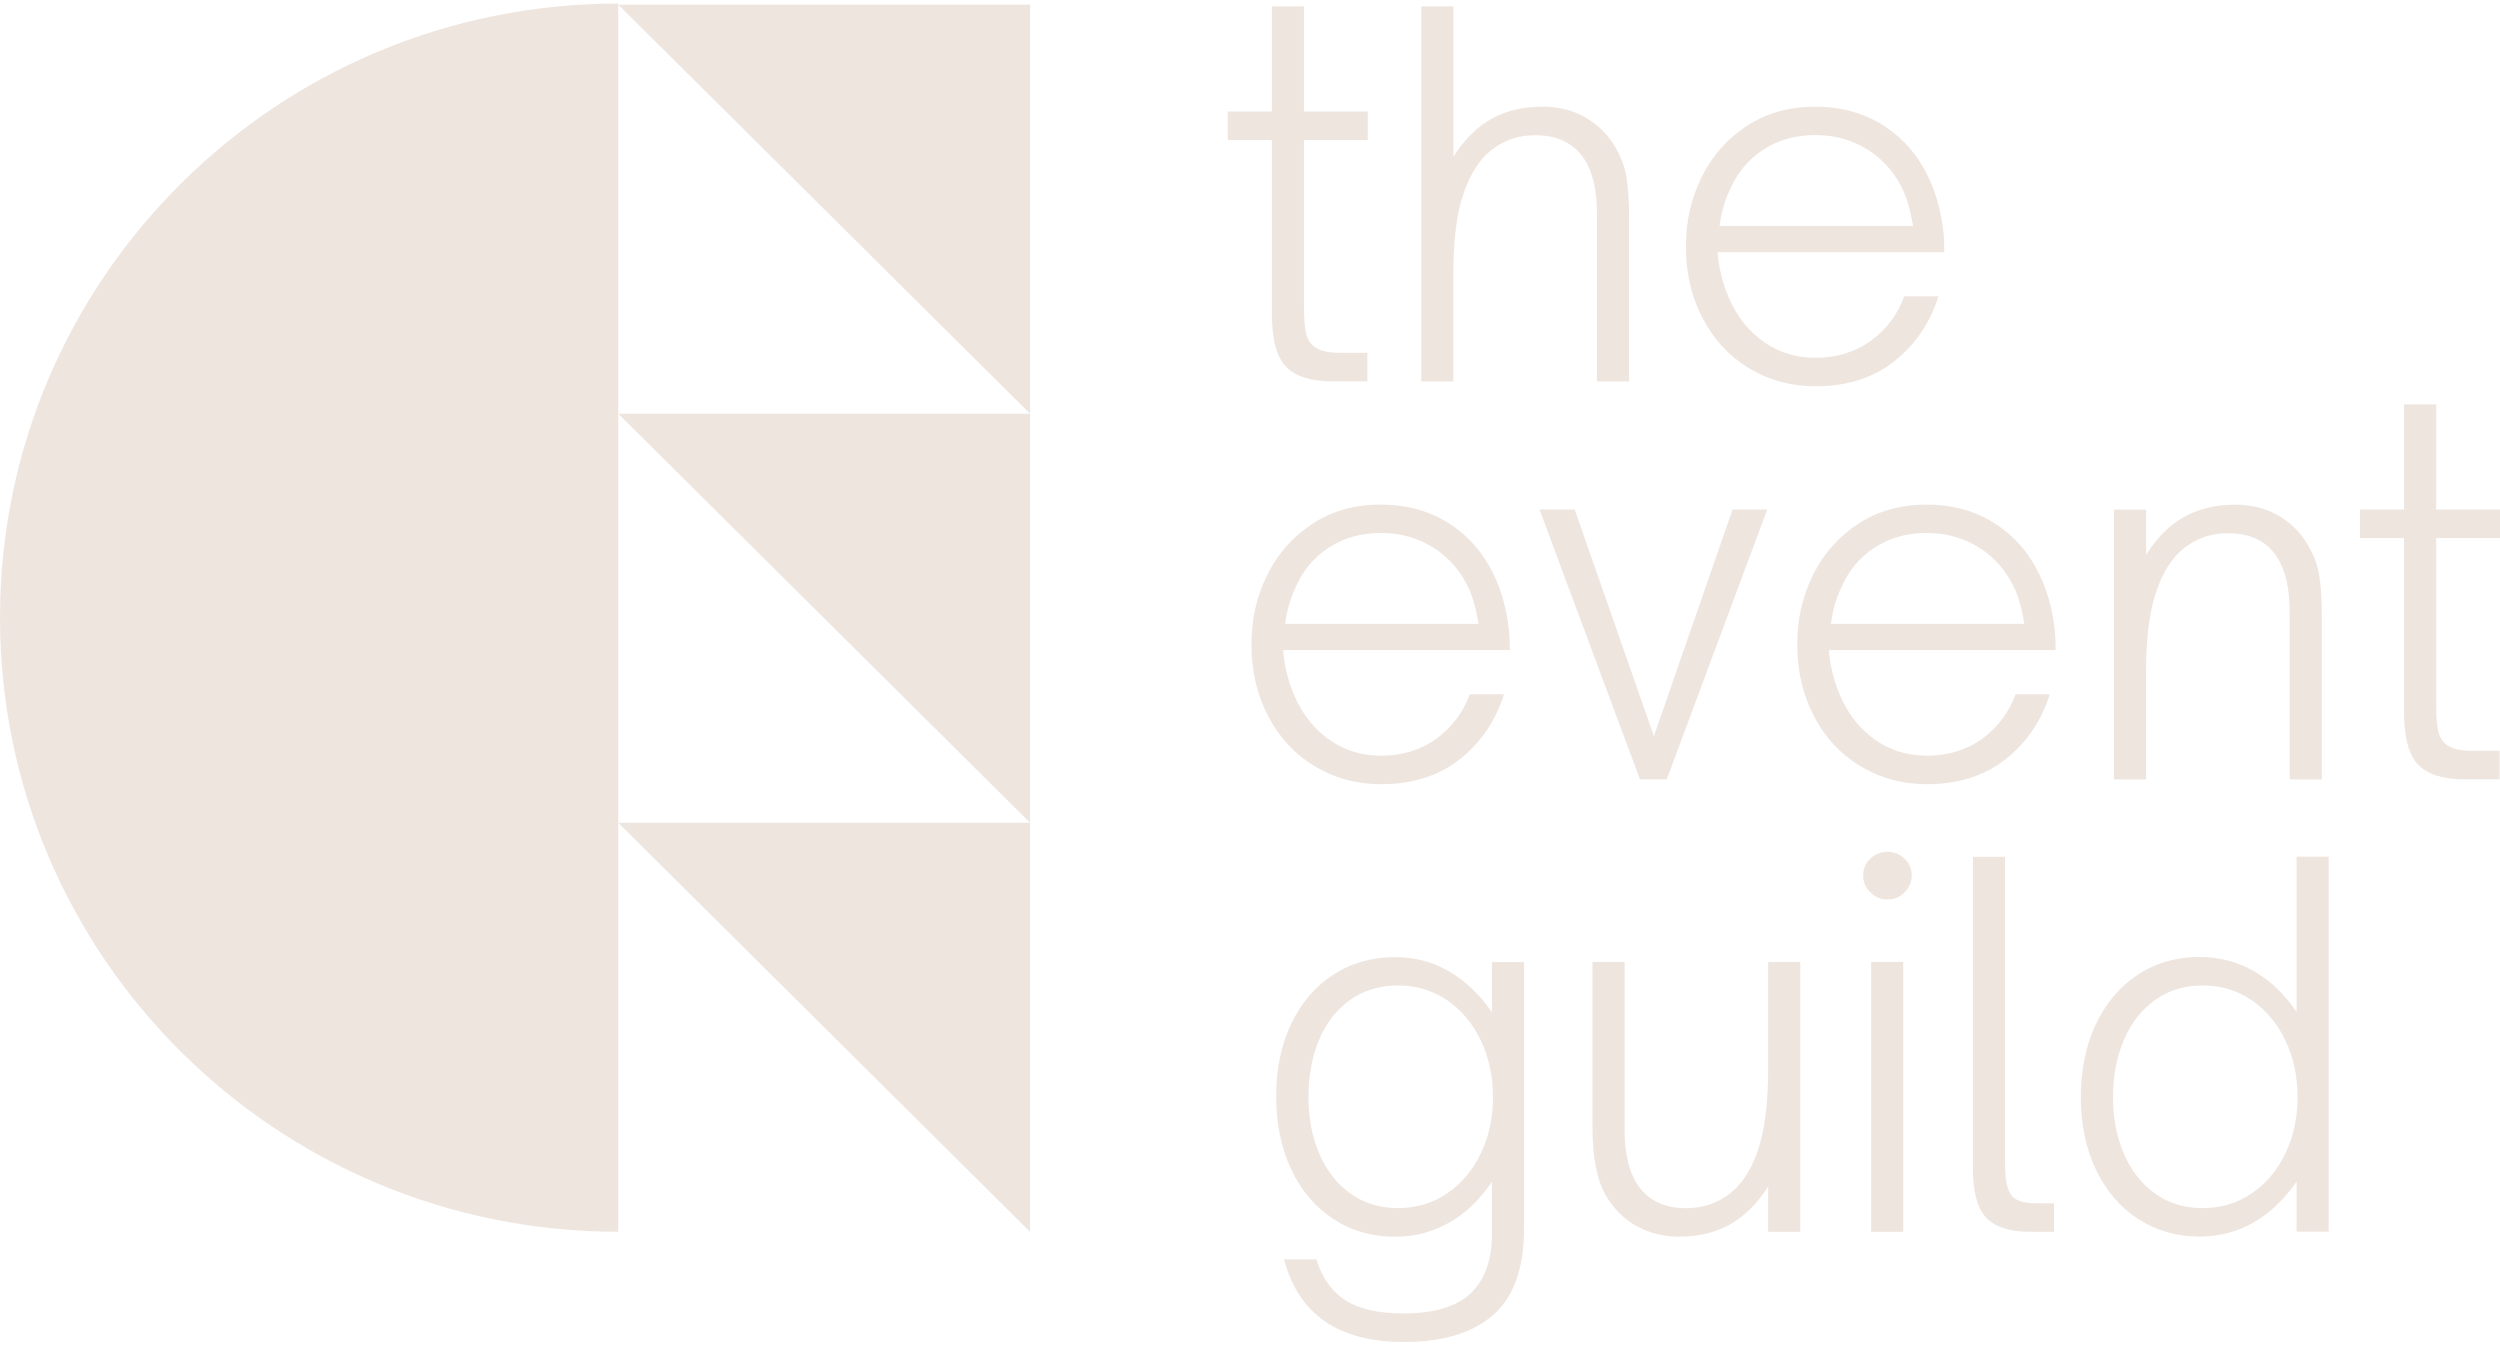
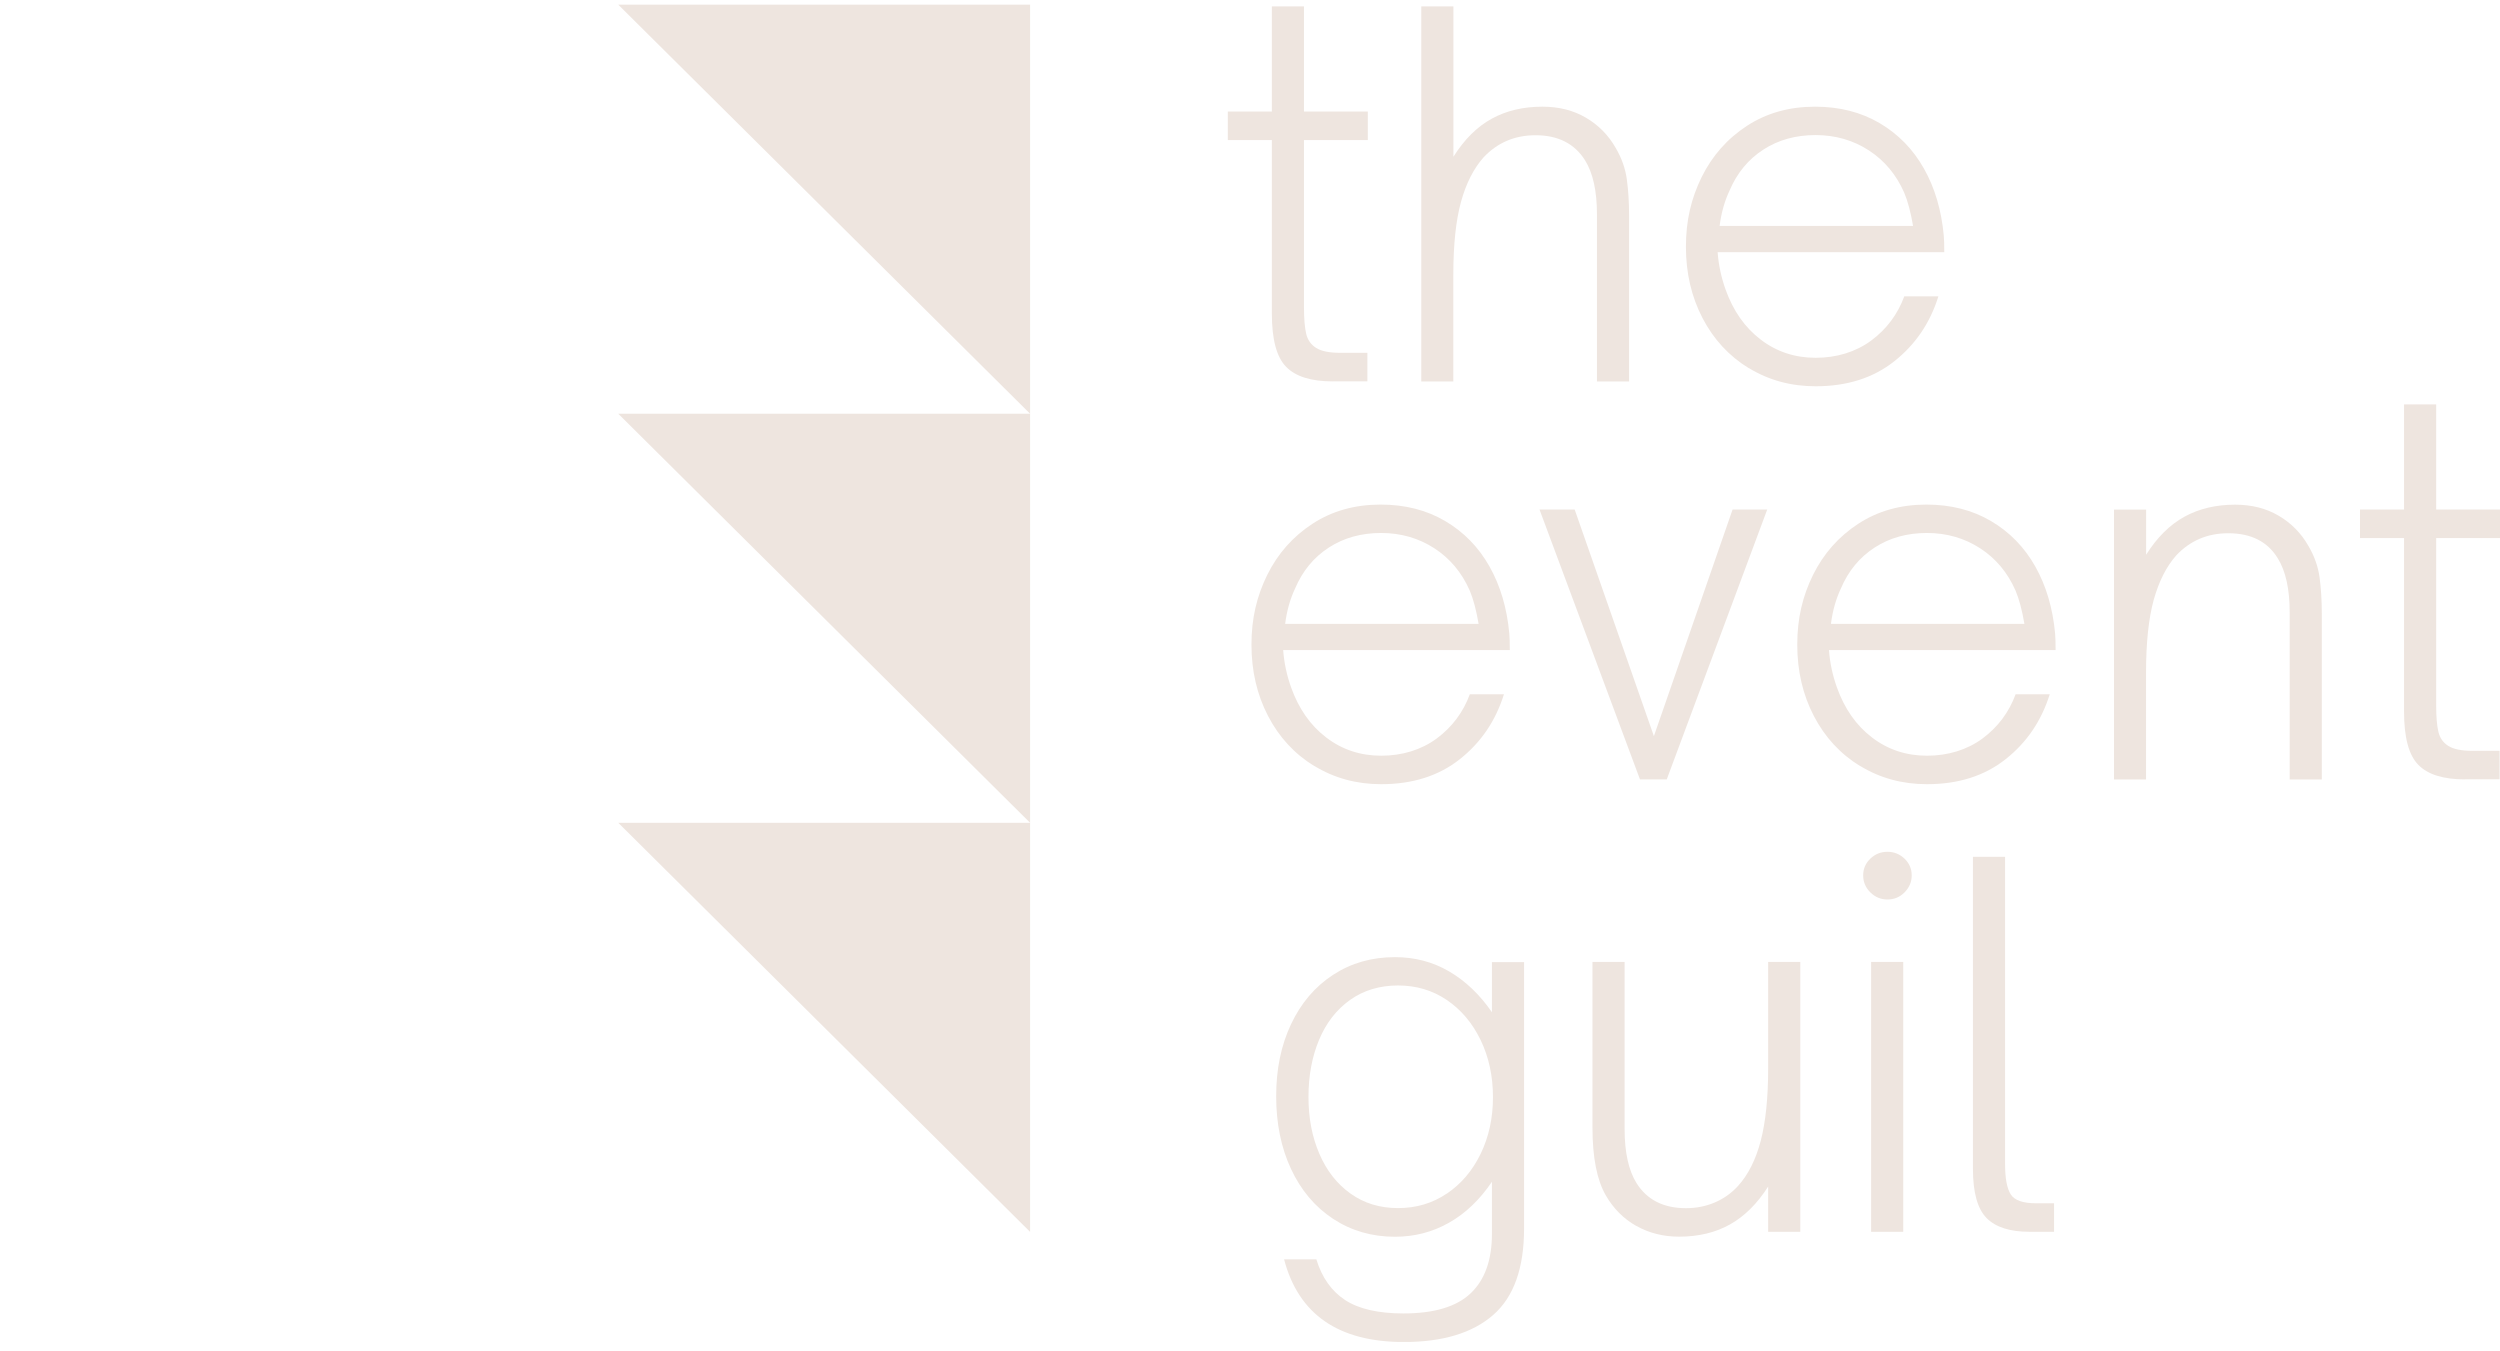
<svg xmlns="http://www.w3.org/2000/svg" width="198" height="107" viewBox="0 0 198 107" fill="none">
  <g clip-path="url(#clip0_505_258)">
    <path d="M48.966 0.37L81.583 32.768V0.37H48.966Z" fill="#EEE5DF" />
    <path d="M48.966 32.768L81.583 65.165V32.768H48.966Z" fill="#EEE5DF" />
    <path d="M48.966 65.165L81.583 97.564V65.165H48.966Z" fill="#EEE5DF" />
    <path d="M105.547 30.206C103.85 30.206 102.619 29.825 101.866 29.057C101.107 28.29 100.731 26.883 100.731 24.831V11.092H97.242V8.836H100.731V0.505H103.275V8.836H108.331V11.092H103.275V24.328C103.275 25.259 103.337 25.973 103.453 26.448C103.57 26.931 103.83 27.297 104.24 27.556C104.644 27.814 105.28 27.943 106.142 27.943H108.297V30.199H105.553L105.547 30.206Z" fill="#EEE5DF" />
    <path d="M112.565 30.206V0.505H115.11V12.417C115.972 11.044 116.984 10.039 118.147 9.4C119.31 8.761 120.651 8.449 122.163 8.449C123.47 8.449 124.619 8.741 125.611 9.325C126.603 9.909 127.389 10.704 127.964 11.717C128.436 12.519 128.73 13.354 128.846 14.211C128.963 15.067 129.024 16.025 129.024 17.092V30.212H126.479V16.976C126.479 15.135 126.165 13.708 125.535 12.695C124.701 11.37 123.394 10.711 121.616 10.711C119.967 10.711 118.599 11.296 117.498 12.464C116.711 13.348 116.116 14.523 115.712 15.984C115.308 17.452 115.103 19.375 115.103 21.767V30.212H112.558L112.565 30.206Z" fill="#EEE5DF" />
    <path d="M138.506 29.16C136.939 28.201 135.715 26.876 134.839 25.191C133.963 23.506 133.525 21.624 133.525 19.545C133.525 17.465 133.943 15.706 134.777 14.014C135.612 12.329 136.809 10.976 138.362 9.964C139.915 8.952 141.714 8.449 143.752 8.449C145.688 8.449 147.392 8.884 148.869 9.753C150.347 10.623 151.517 11.826 152.379 13.355C153.241 14.883 153.761 16.65 153.945 18.648C153.973 18.933 153.986 19.375 153.986 19.973H136.036C136.111 20.985 136.323 21.971 136.665 22.929C137.267 24.614 138.191 25.939 139.45 26.897C140.701 27.855 142.152 28.337 143.8 28.337C145.449 28.337 146.961 27.882 148.192 26.978C149.417 26.068 150.292 24.899 150.819 23.472H153.521C152.864 25.572 151.708 27.284 150.032 28.609C148.363 29.934 146.284 30.593 143.8 30.593C141.844 30.593 140.079 30.111 138.512 29.153L138.506 29.16ZM151.517 17.907C151.332 16.82 151.099 15.937 150.812 15.257C150.183 13.83 149.252 12.716 148.007 11.907C146.769 11.105 145.36 10.698 143.794 10.698C142.227 10.698 140.845 11.078 139.662 11.846C138.471 12.614 137.575 13.694 136.98 15.094C136.59 15.923 136.323 16.861 136.193 17.894H151.517V17.907Z" fill="#EEE5DF" />
    <path d="M104.096 60.674C102.53 59.716 101.305 58.391 100.43 56.706C99.554 55.021 99.116 53.139 99.116 51.059C99.116 48.98 99.534 47.22 100.368 45.528C101.203 43.843 102.4 42.491 103.953 41.479C105.506 40.466 107.305 39.963 109.343 39.963C111.279 39.963 112.983 40.398 114.46 41.268C115.938 42.138 117.108 43.34 117.97 44.869C118.831 46.398 119.351 48.165 119.536 50.163C119.563 50.448 119.577 50.889 119.577 51.487H101.627C101.702 52.5 101.914 53.485 102.256 54.443C102.858 56.128 103.782 57.453 105.04 58.411C106.292 59.37 107.743 59.852 109.391 59.852C111.04 59.852 112.552 59.397 113.783 58.493C115.007 57.583 115.883 56.414 116.41 54.987H119.112C118.455 57.087 117.299 58.799 115.623 60.124C113.954 61.449 111.874 62.108 109.391 62.108C107.435 62.108 105.67 61.625 104.103 60.667L104.096 60.674ZM117.108 49.422C116.923 48.335 116.69 47.451 116.403 46.772C115.774 45.345 114.843 44.231 113.598 43.422C112.36 42.62 110.951 42.212 109.384 42.212C107.818 42.212 106.436 42.593 105.252 43.361C104.062 44.129 103.166 45.209 102.571 46.609C102.181 47.438 101.914 48.375 101.784 49.408H117.108V49.422Z" fill="#EEE5DF" />
    <path d="M132 61.727H129.886L121.93 40.357H124.715L130.988 58.303L137.22 40.357H139.963L132.007 61.727H132Z" fill="#EEE5DF" />
    <path d="M147.323 60.674C145.757 59.716 144.532 58.391 143.657 56.706C142.781 55.021 142.343 53.139 142.343 51.059C142.343 48.98 142.761 47.22 143.595 45.528C144.43 43.843 145.627 42.491 147.18 41.479C148.733 40.466 150.532 39.963 152.57 39.963C154.506 39.963 156.21 40.398 157.687 41.268C159.165 42.138 160.335 43.34 161.196 44.869C162.058 46.398 162.578 48.165 162.763 50.163C162.79 50.448 162.804 50.889 162.804 51.487H144.854C144.929 52.5 145.141 53.485 145.483 54.443C146.085 56.128 147.009 57.453 148.267 58.411C149.519 59.37 150.97 59.852 152.618 59.852C154.267 59.852 155.779 59.397 157.01 58.493C158.234 57.583 159.11 56.414 159.637 54.987H162.339C161.682 57.087 160.526 58.799 158.85 60.124C157.181 61.449 155.101 62.108 152.618 62.108C150.662 62.108 148.897 61.625 147.33 60.667L147.323 60.674ZM160.335 49.422C160.15 48.335 159.917 47.451 159.63 46.772C159.001 45.345 158.07 44.231 156.825 43.422C155.587 42.62 154.178 42.212 152.611 42.212C151.045 42.212 149.663 42.593 148.479 43.361C147.289 44.129 146.393 45.209 145.798 46.609C145.408 47.438 145.141 48.375 145.011 49.408H160.335V49.422Z" fill="#EEE5DF" />
    <path d="M167.428 61.727V40.358H169.973V43.938C170.835 42.566 171.848 41.56 173.011 40.922C174.173 40.283 175.514 39.97 177.026 39.97C178.333 39.97 179.482 40.262 180.474 40.847C181.466 41.431 182.252 42.226 182.827 43.239C183.299 44.04 183.593 44.876 183.71 45.732C183.826 46.588 183.887 47.547 183.887 48.613V61.734H181.343V48.498C181.343 46.656 181.028 45.229 180.399 44.217C179.591 42.892 178.285 42.233 176.479 42.233C174.83 42.233 173.462 42.817 172.361 43.986C171.574 44.869 170.986 46.045 170.575 47.506C170.172 48.973 169.966 50.896 169.966 53.288V61.734H167.422L167.428 61.727Z" fill="#EEE5DF" />
    <path d="M195.216 61.727C193.519 61.727 192.288 61.347 191.535 60.579C190.776 59.811 190.4 58.404 190.4 56.352V42.613H186.911V40.357H190.4V32.027H192.945V40.357H198V42.613H192.945V55.85C192.945 56.781 193.006 57.494 193.123 57.97C193.239 58.452 193.499 58.819 193.909 59.077C194.313 59.335 194.949 59.465 195.811 59.465H197.966V61.72H195.223L195.216 61.727Z" fill="#EEE5DF" />
    <path d="M101.709 99.738H104.254C104.698 101.192 105.465 102.265 106.545 102.972C107.626 103.672 109.165 104.025 111.149 104.025C113.578 104.025 115.356 103.495 116.478 102.428C117.6 101.362 118.161 99.792 118.161 97.72V93.595C117.197 95.022 116.061 96.109 114.754 96.843C113.448 97.584 112.025 97.951 110.479 97.951C108.652 97.951 107.017 97.475 105.581 96.531C104.144 95.586 103.036 94.268 102.249 92.583C101.463 90.898 101.073 88.975 101.073 86.821C101.073 84.667 101.463 82.791 102.249 81.12C103.036 79.448 104.144 78.144 105.581 77.206C107.017 76.268 108.652 75.806 110.479 75.806C112.045 75.806 113.475 76.18 114.768 76.934C116.061 77.688 117.19 78.762 118.161 80.168V76.2H120.706V97.298C120.706 100.438 119.892 102.721 118.257 104.148C116.622 105.574 114.269 106.288 111.183 106.288C106.012 106.288 102.851 104.107 101.702 99.751L101.709 99.738ZM114.583 94.54C115.719 93.772 116.615 92.725 117.265 91.387C117.915 90.048 118.243 88.553 118.243 86.889C118.243 85.224 117.915 83.722 117.265 82.37C116.608 81.018 115.719 79.965 114.583 79.197C113.448 78.429 112.162 78.049 110.725 78.049C109.289 78.049 107.996 78.429 106.922 79.197C105.848 79.965 105.034 81.011 104.473 82.35C103.912 83.688 103.631 85.197 103.631 86.882C103.631 88.567 103.919 90.041 104.493 91.38C105.068 92.719 105.889 93.765 106.963 94.533C108.037 95.301 109.289 95.681 110.725 95.681C112.162 95.681 113.448 95.301 114.583 94.533V94.54Z" fill="#EEE5DF" />
    <path d="M129.592 97.094C128.586 96.524 127.786 95.722 127.184 94.682C126.479 93.466 126.124 91.672 126.124 89.307V76.186H128.669V89.423C128.669 91.264 128.983 92.691 129.613 93.704C130.447 95.029 131.754 95.688 133.532 95.688C134.34 95.688 135.099 95.538 135.803 95.239C136.508 94.94 137.124 94.505 137.644 93.935C138.451 93.051 139.053 91.862 139.45 90.354C139.84 88.852 140.038 86.943 140.038 84.632V76.186H142.583V97.556H140.038V93.975C139.176 95.328 138.17 96.326 137.021 96.972C135.872 97.618 134.524 97.944 132.985 97.944C131.733 97.944 130.598 97.658 129.592 97.088V97.094Z" fill="#EEE5DF" />
    <path d="M148.131 70.676C147.754 70.302 147.563 69.854 147.563 69.331C147.563 68.807 147.754 68.372 148.131 68.005C148.507 67.645 148.958 67.462 149.485 67.462C150.012 67.462 150.456 67.645 150.84 68.005C151.216 68.372 151.407 68.807 151.407 69.331C151.407 69.854 151.216 70.295 150.84 70.676C150.463 71.056 150.012 71.24 149.485 71.24C148.958 71.24 148.514 71.05 148.131 70.676ZM150.737 97.556H148.192V76.186H150.737V97.556Z" fill="#EEE5DF" />
    <path d="M160.731 97.557C159.192 97.557 158.057 97.197 157.338 96.47C156.62 95.743 156.257 94.445 156.257 92.576V67.856H158.802V92.189C158.802 93.33 158.953 94.132 159.254 94.601C159.555 95.07 160.225 95.301 161.272 95.301H162.681V97.557H160.724H160.731Z" fill="#EEE5DF" />
-     <path d="M169.31 96.524C167.873 95.579 166.765 94.268 165.978 92.59C165.192 90.918 164.802 89.016 164.802 86.889C164.802 84.762 165.192 82.819 165.978 81.147C166.765 79.476 167.866 78.164 169.289 77.213C170.712 76.269 172.354 75.793 174.208 75.793C175.747 75.793 177.17 76.16 178.483 76.9C179.79 77.641 180.925 78.721 181.89 80.148V67.85H184.435V97.55H181.89V93.582C180.925 94.981 179.797 96.062 178.497 96.809C177.197 97.557 175.774 97.937 174.208 97.937C172.381 97.937 170.746 97.462 169.31 96.517V96.524ZM178.305 94.54C179.441 93.772 180.337 92.726 180.987 91.387C181.637 90.049 181.965 88.554 181.965 86.889C181.965 85.224 181.637 83.722 180.987 82.37C180.33 81.018 179.441 79.965 178.305 79.197C177.17 78.429 175.884 78.049 174.447 78.049C173.011 78.049 171.759 78.429 170.685 79.197C169.611 79.965 168.79 81.011 168.215 82.35C167.641 83.689 167.353 85.197 167.353 86.882C167.353 88.567 167.641 90.042 168.215 91.38C168.79 92.719 169.611 93.765 170.685 94.533C171.759 95.301 173.011 95.681 174.447 95.681C175.884 95.681 177.17 95.301 178.305 94.533V94.54Z" fill="#EEE5DF" />
-     <path d="M48.966 0.281V97.557C21.925 97.557 0 75.786 0 48.919C0 22.052 21.925 0.281 48.966 0.281Z" fill="#EEE5DF" />
  </g>
  <defs>
    <clipPath id="clip0_505_258">
      <rect width="198" height="106" fill="white" transform="translate(0 0.281)" />
    </clipPath>
  </defs>
</svg>